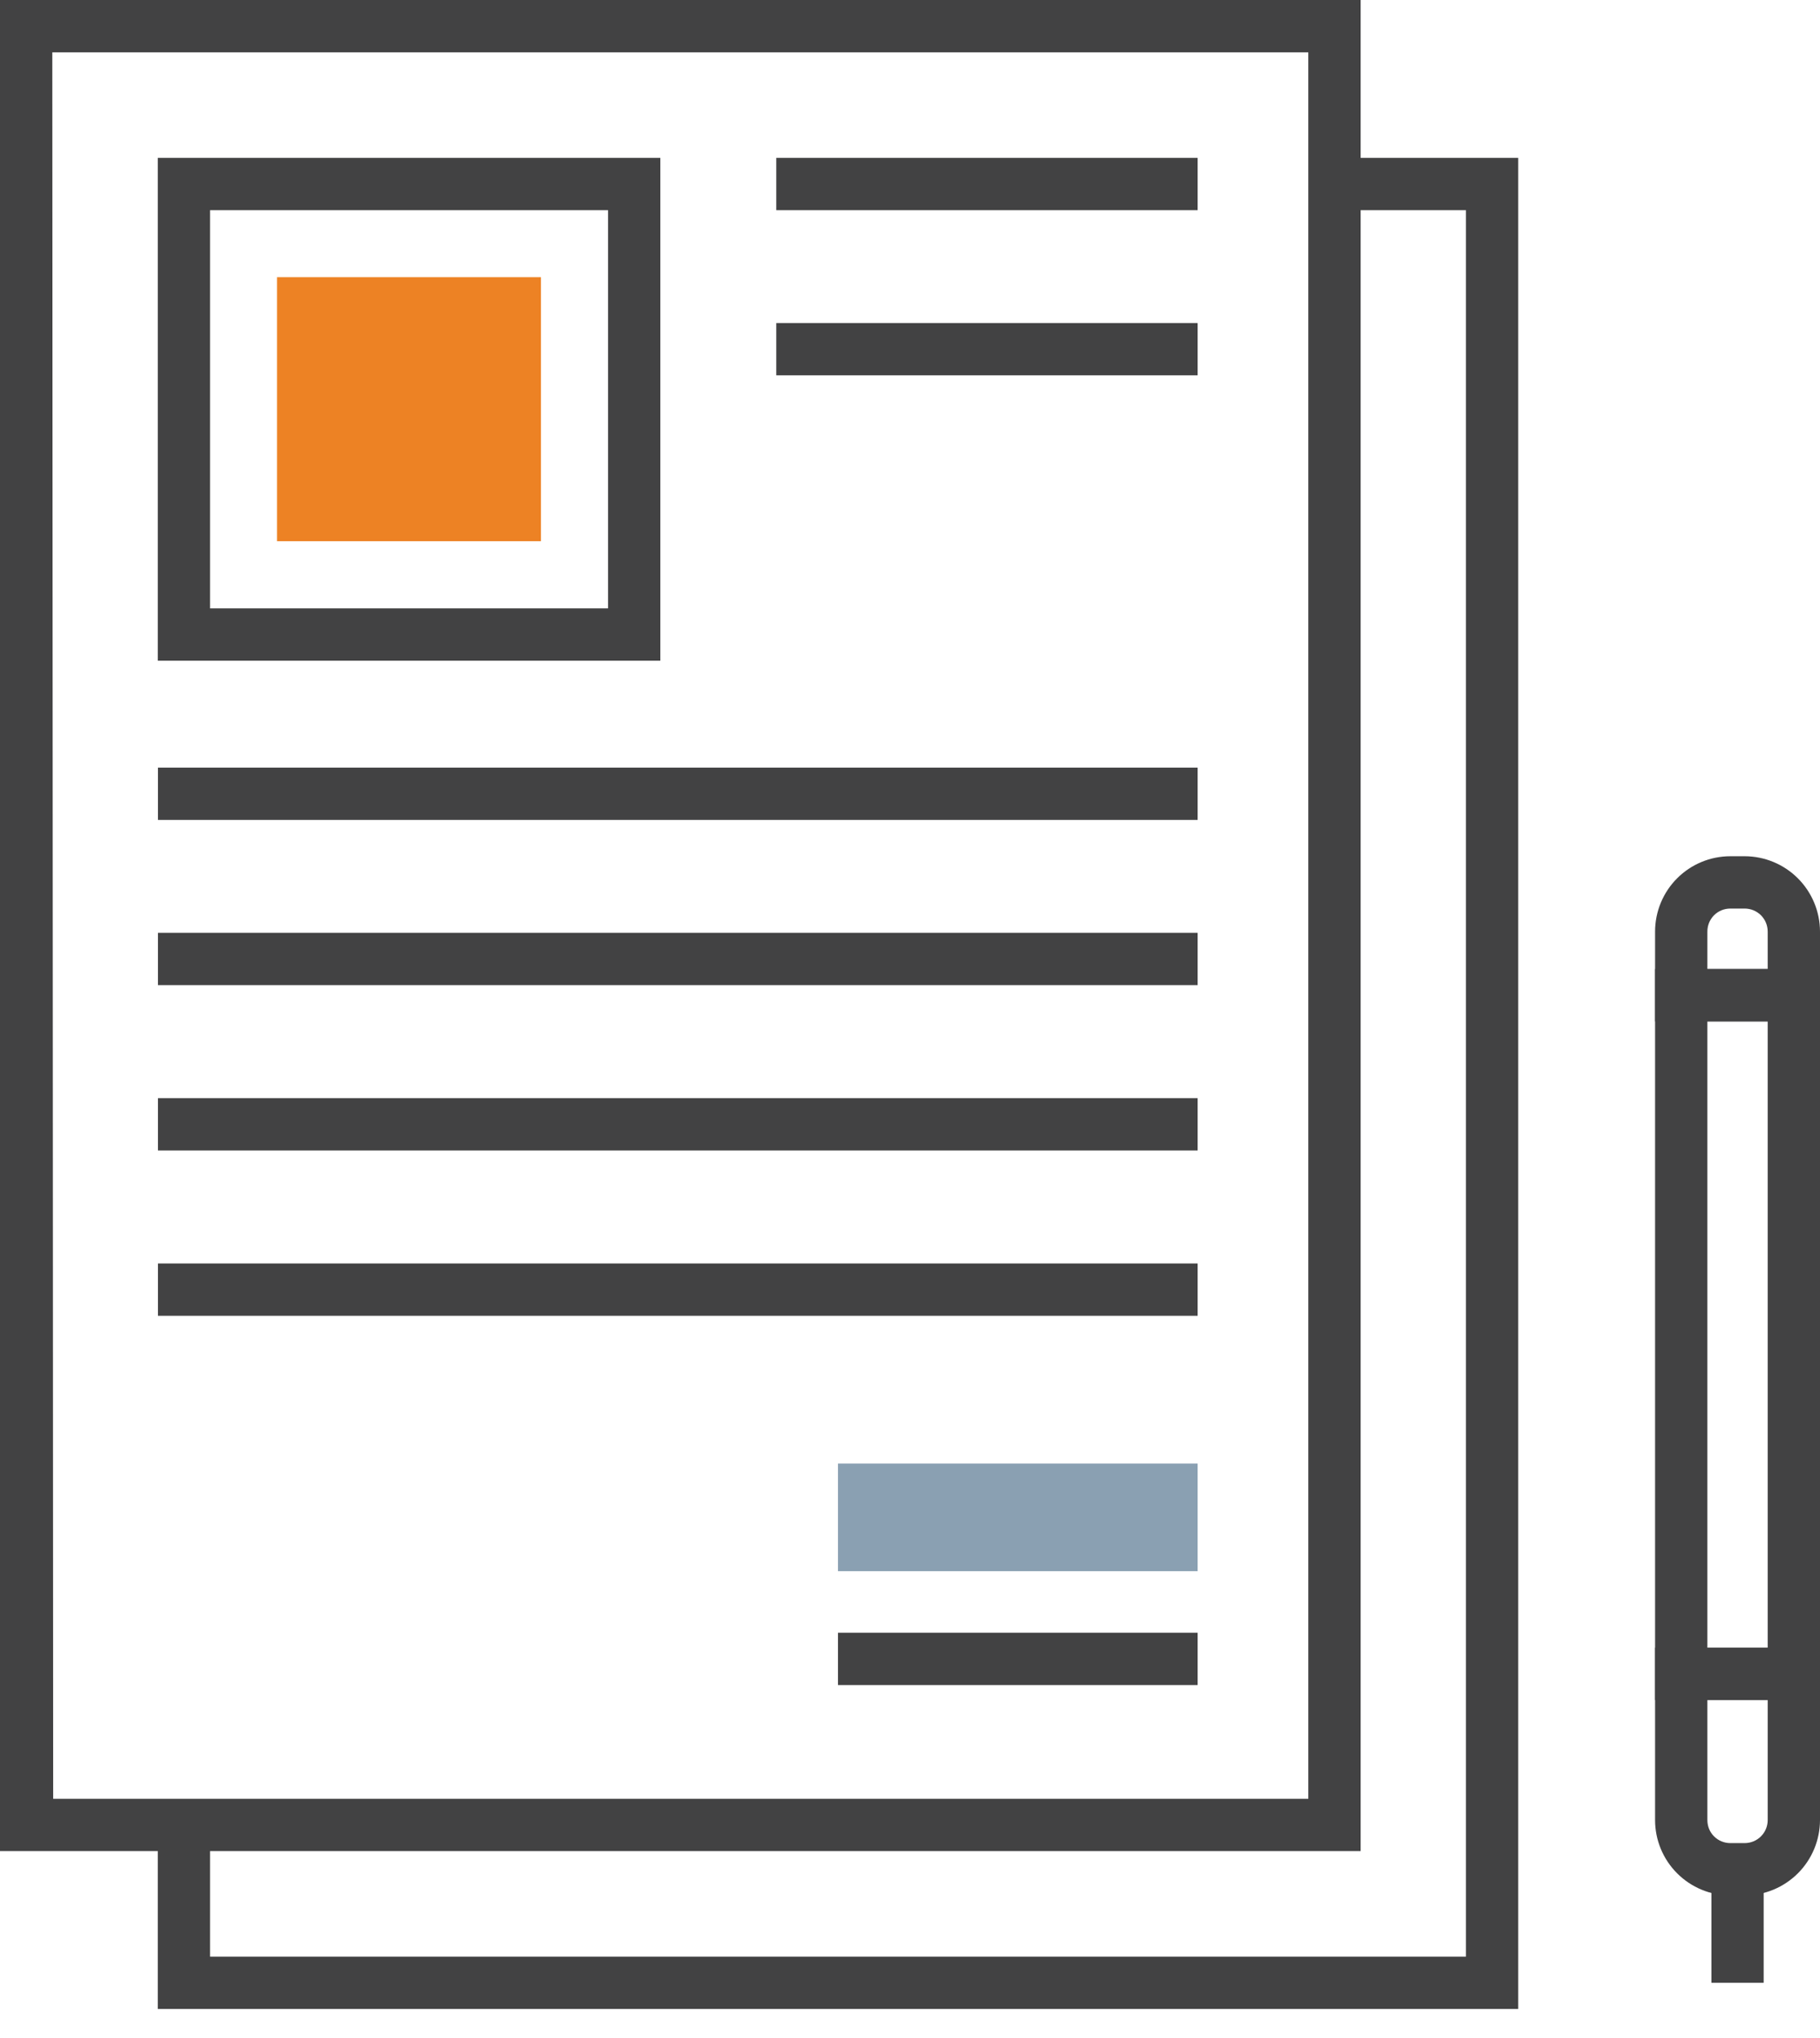
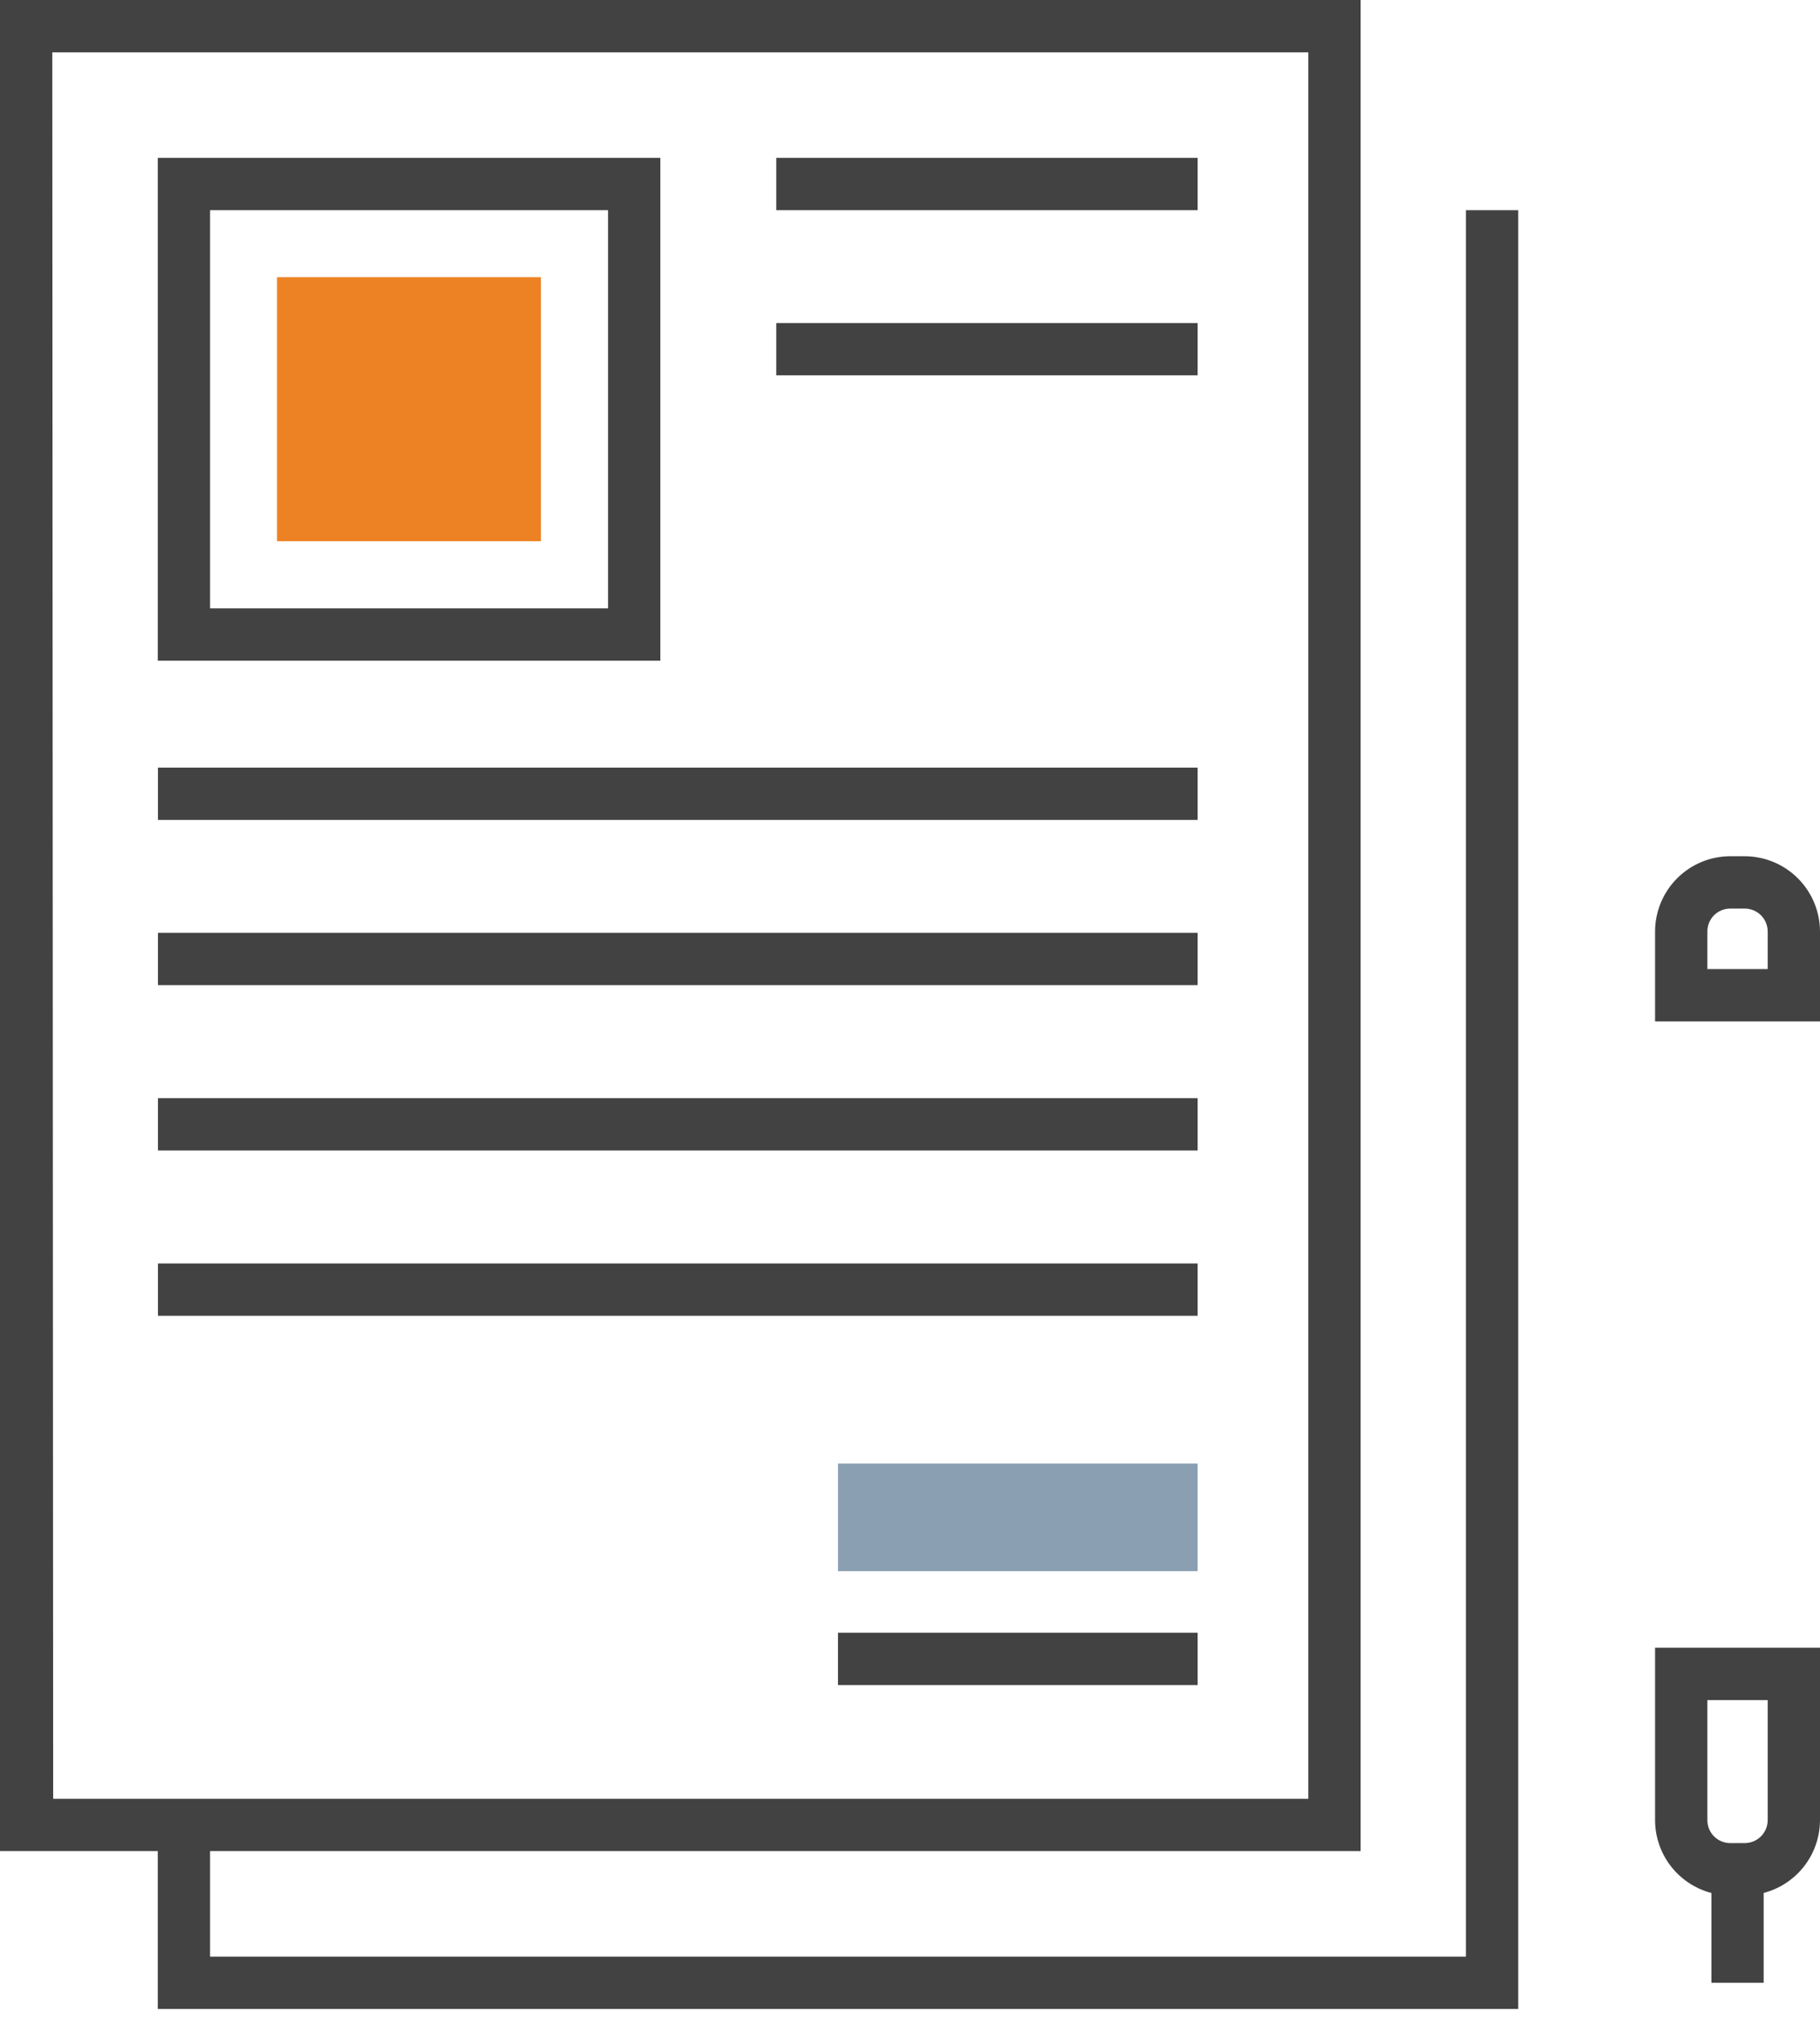
<svg xmlns="http://www.w3.org/2000/svg" width="42" height="47" viewBox="0 0 42 47" fill="none">
  <path d="M31.399 42.696H0V0H31.399V42.696ZM1.227 41.489H30.192V1.207H1.207L1.227 41.489Z" fill="#424243" />
-   <path d="M35.036 46.337H3.641V42.093H4.848V45.13H33.829V4.848H30.796V3.641H35.036V46.337Z" fill="#424243" />
+   <path d="M35.036 46.337H3.641V42.093H4.848V45.13H33.829V4.848H30.796H35.036V46.337Z" fill="#424243" />
  <path d="M15.239 15.239H3.641V3.641H15.239V15.239ZM4.848 14.032H14.032V4.848H4.848V14.032Z" fill="#424243" />
  <path d="M12.483 6.393H6.393V12.483H12.483V6.393Z" fill="#ED8224" />
  <path d="M27.638 17.705H3.645V18.912H27.638V17.705Z" fill="#424243" />
  <path d="M27.638 21.515H3.645V22.722H27.638V21.515Z" fill="#424243" />
  <path d="M27.638 25.329H3.645V26.536H27.638V25.329Z" fill="#424243" />
  <path d="M27.638 3.641H17.914V4.848H27.638V3.641Z" fill="#424243" />
  <path d="M27.638 7.451H17.914V8.657H27.638V7.451Z" fill="#424243" />
  <path d="M27.638 29.142H3.645V30.349H27.638V29.142Z" fill="#424243" />
  <path d="M27.638 37.659H19.338V38.866H27.638V37.659Z" fill="#424243" />
  <path d="M27.638 33.757H19.338V36.239H27.638V33.757Z" fill="#8AA0B2" />
-   <path d="M42 39.212H38.194V22.352H42V39.212ZM39.401 38.005H40.793V23.559H39.401V38.005Z" fill="#424243" />
  <path d="M40.262 43.718H39.928C39.468 43.717 39.027 43.533 38.702 43.207C38.377 42.882 38.194 42.44 38.194 41.98V38.005H42V41.98C41.999 42.441 41.816 42.882 41.49 43.208C41.164 43.533 40.723 43.717 40.262 43.718ZM39.401 39.212V41.98C39.401 42.049 39.414 42.118 39.44 42.183C39.466 42.247 39.505 42.306 39.554 42.355C39.603 42.404 39.661 42.444 39.726 42.47C39.79 42.497 39.859 42.511 39.928 42.511H40.262C40.403 42.511 40.538 42.455 40.638 42.355C40.737 42.256 40.793 42.121 40.793 41.98V39.212H39.401Z" fill="#424243" />
  <path d="M40.7 43.114H39.494V45.733H40.7V43.114Z" fill="#424243" />
  <path d="M42 23.559H38.194V21.487C38.194 21.026 38.377 20.585 38.702 20.259C39.027 19.933 39.468 19.75 39.928 19.749H40.262C40.723 19.75 41.164 19.933 41.49 20.259C41.816 20.585 41.999 21.026 42 21.487V23.559ZM39.401 22.352H40.793V21.487C40.793 21.346 40.737 21.211 40.638 21.111C40.538 21.012 40.403 20.956 40.262 20.956H39.928C39.859 20.956 39.79 20.97 39.726 20.996C39.661 21.023 39.603 21.062 39.554 21.111C39.505 21.161 39.466 21.22 39.44 21.284C39.414 21.348 39.401 21.417 39.401 21.487V22.352Z" fill="#424243" />
</svg>